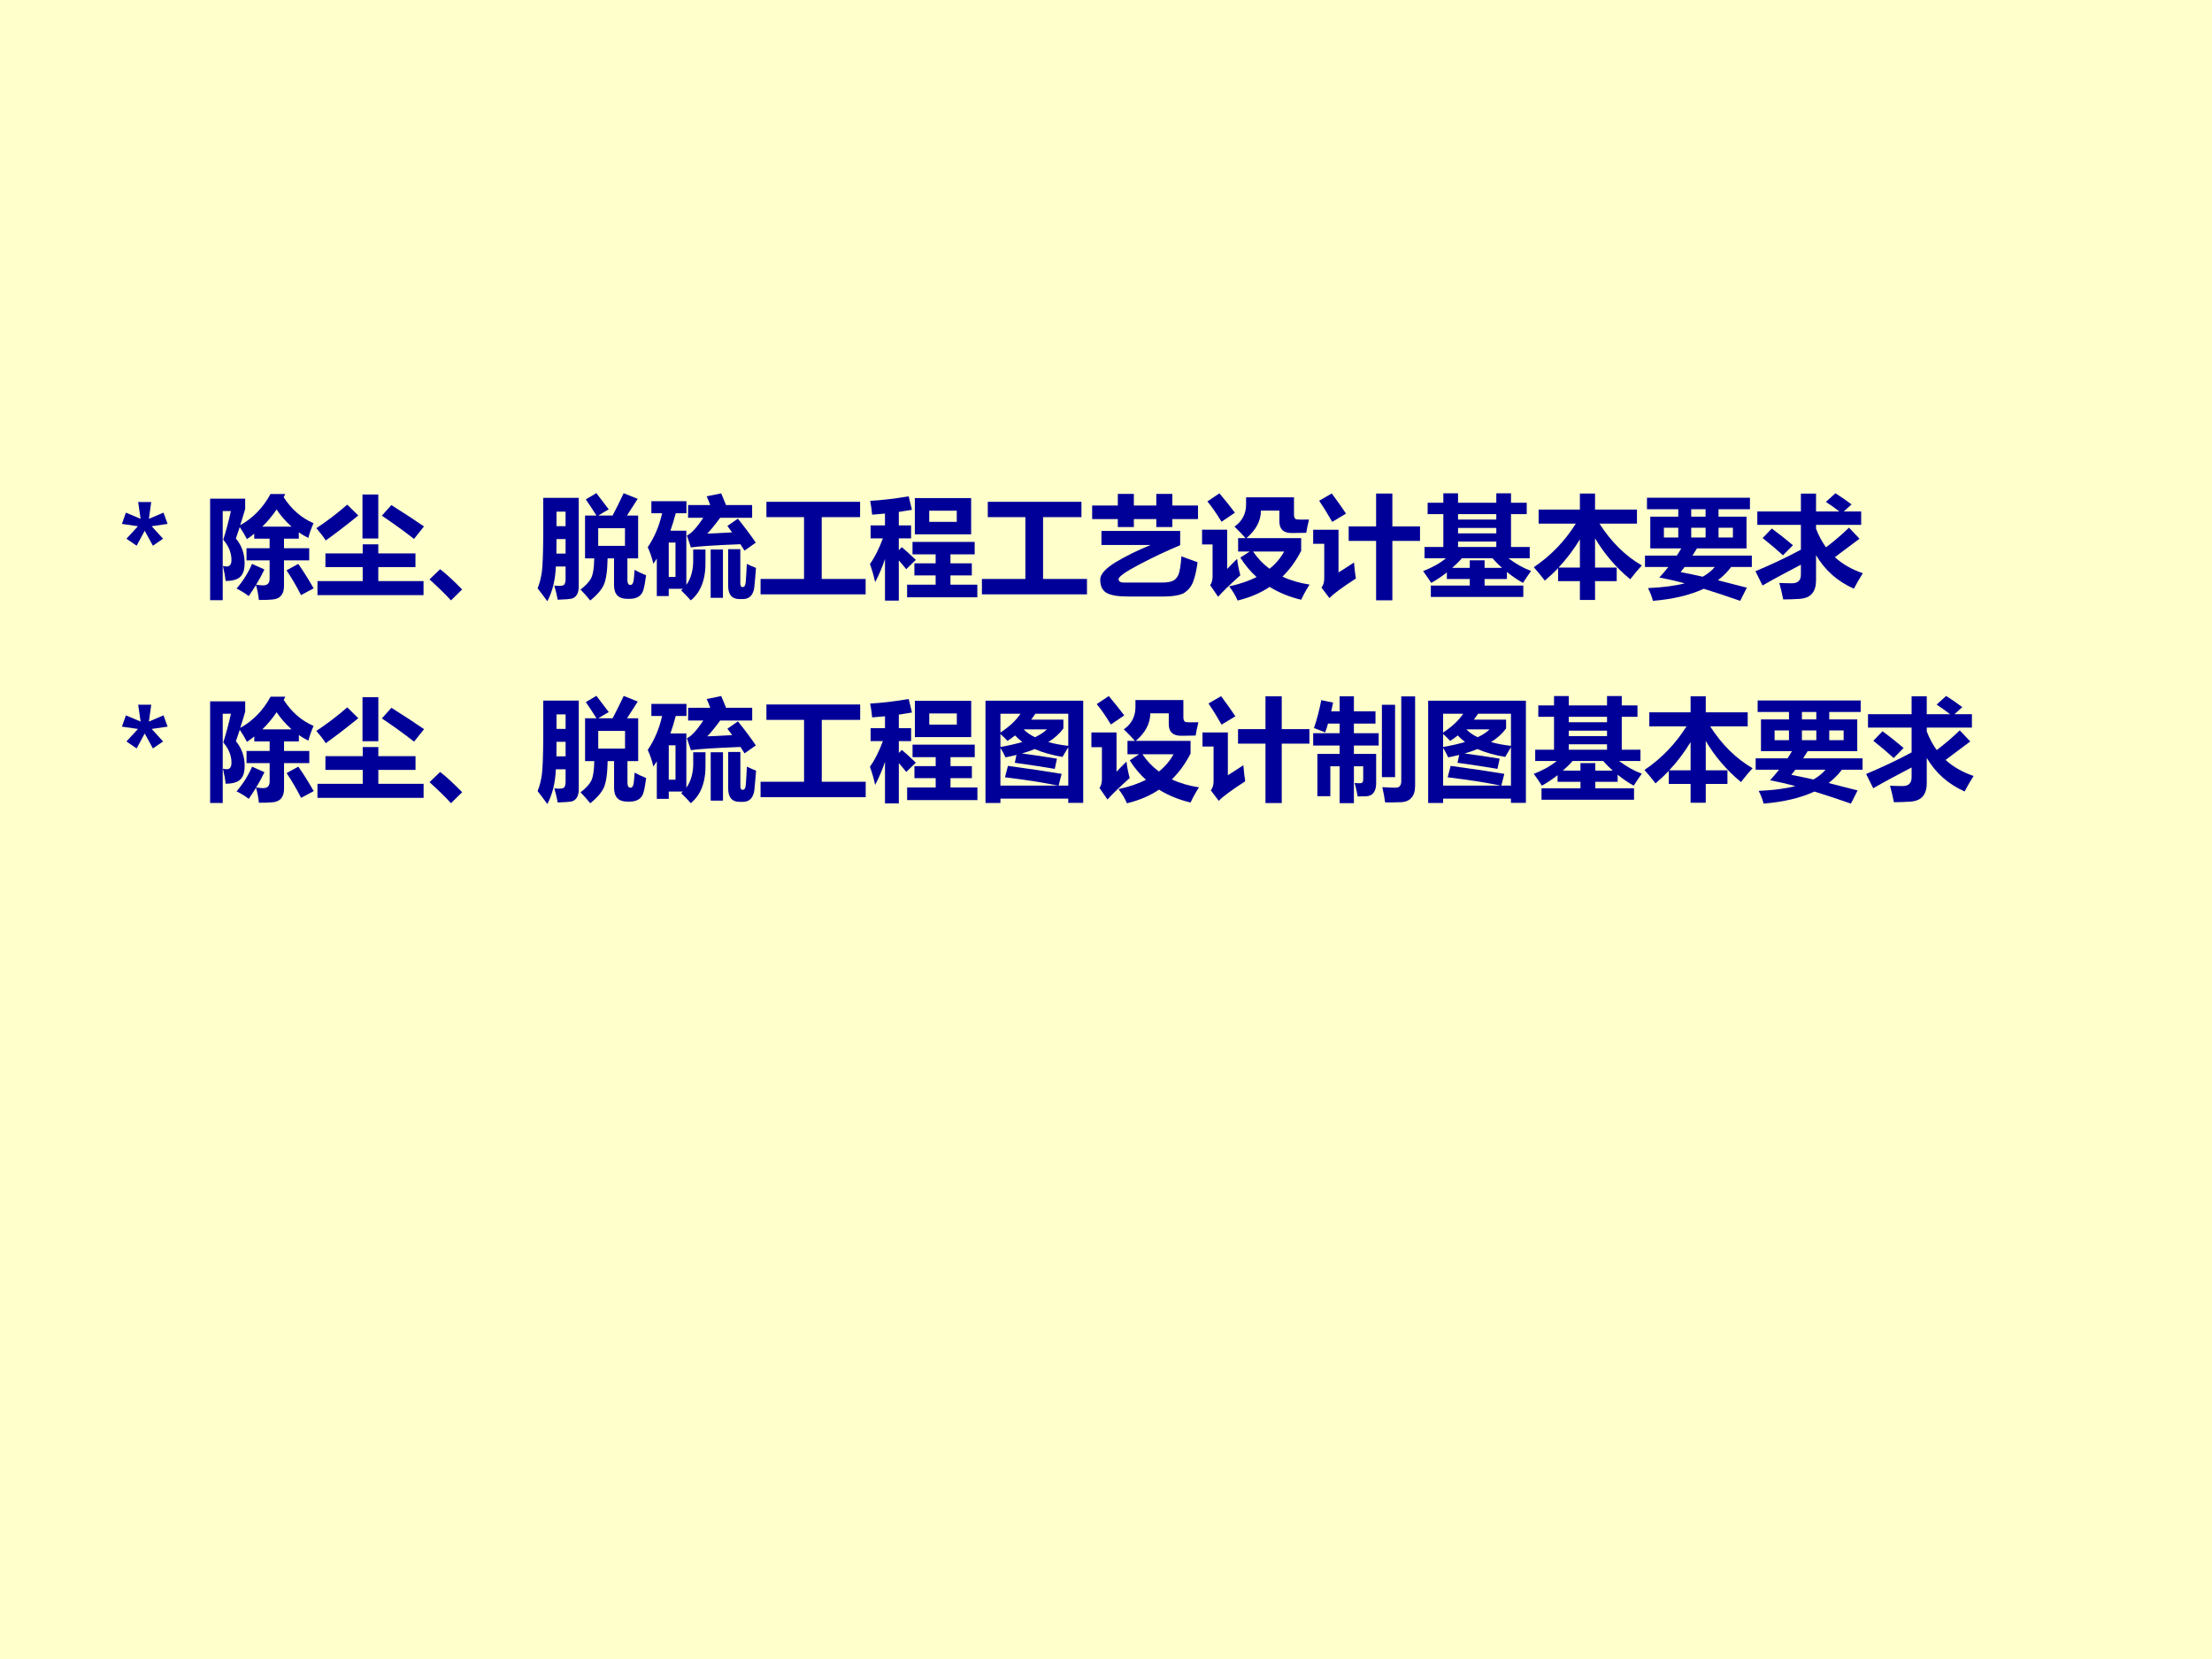
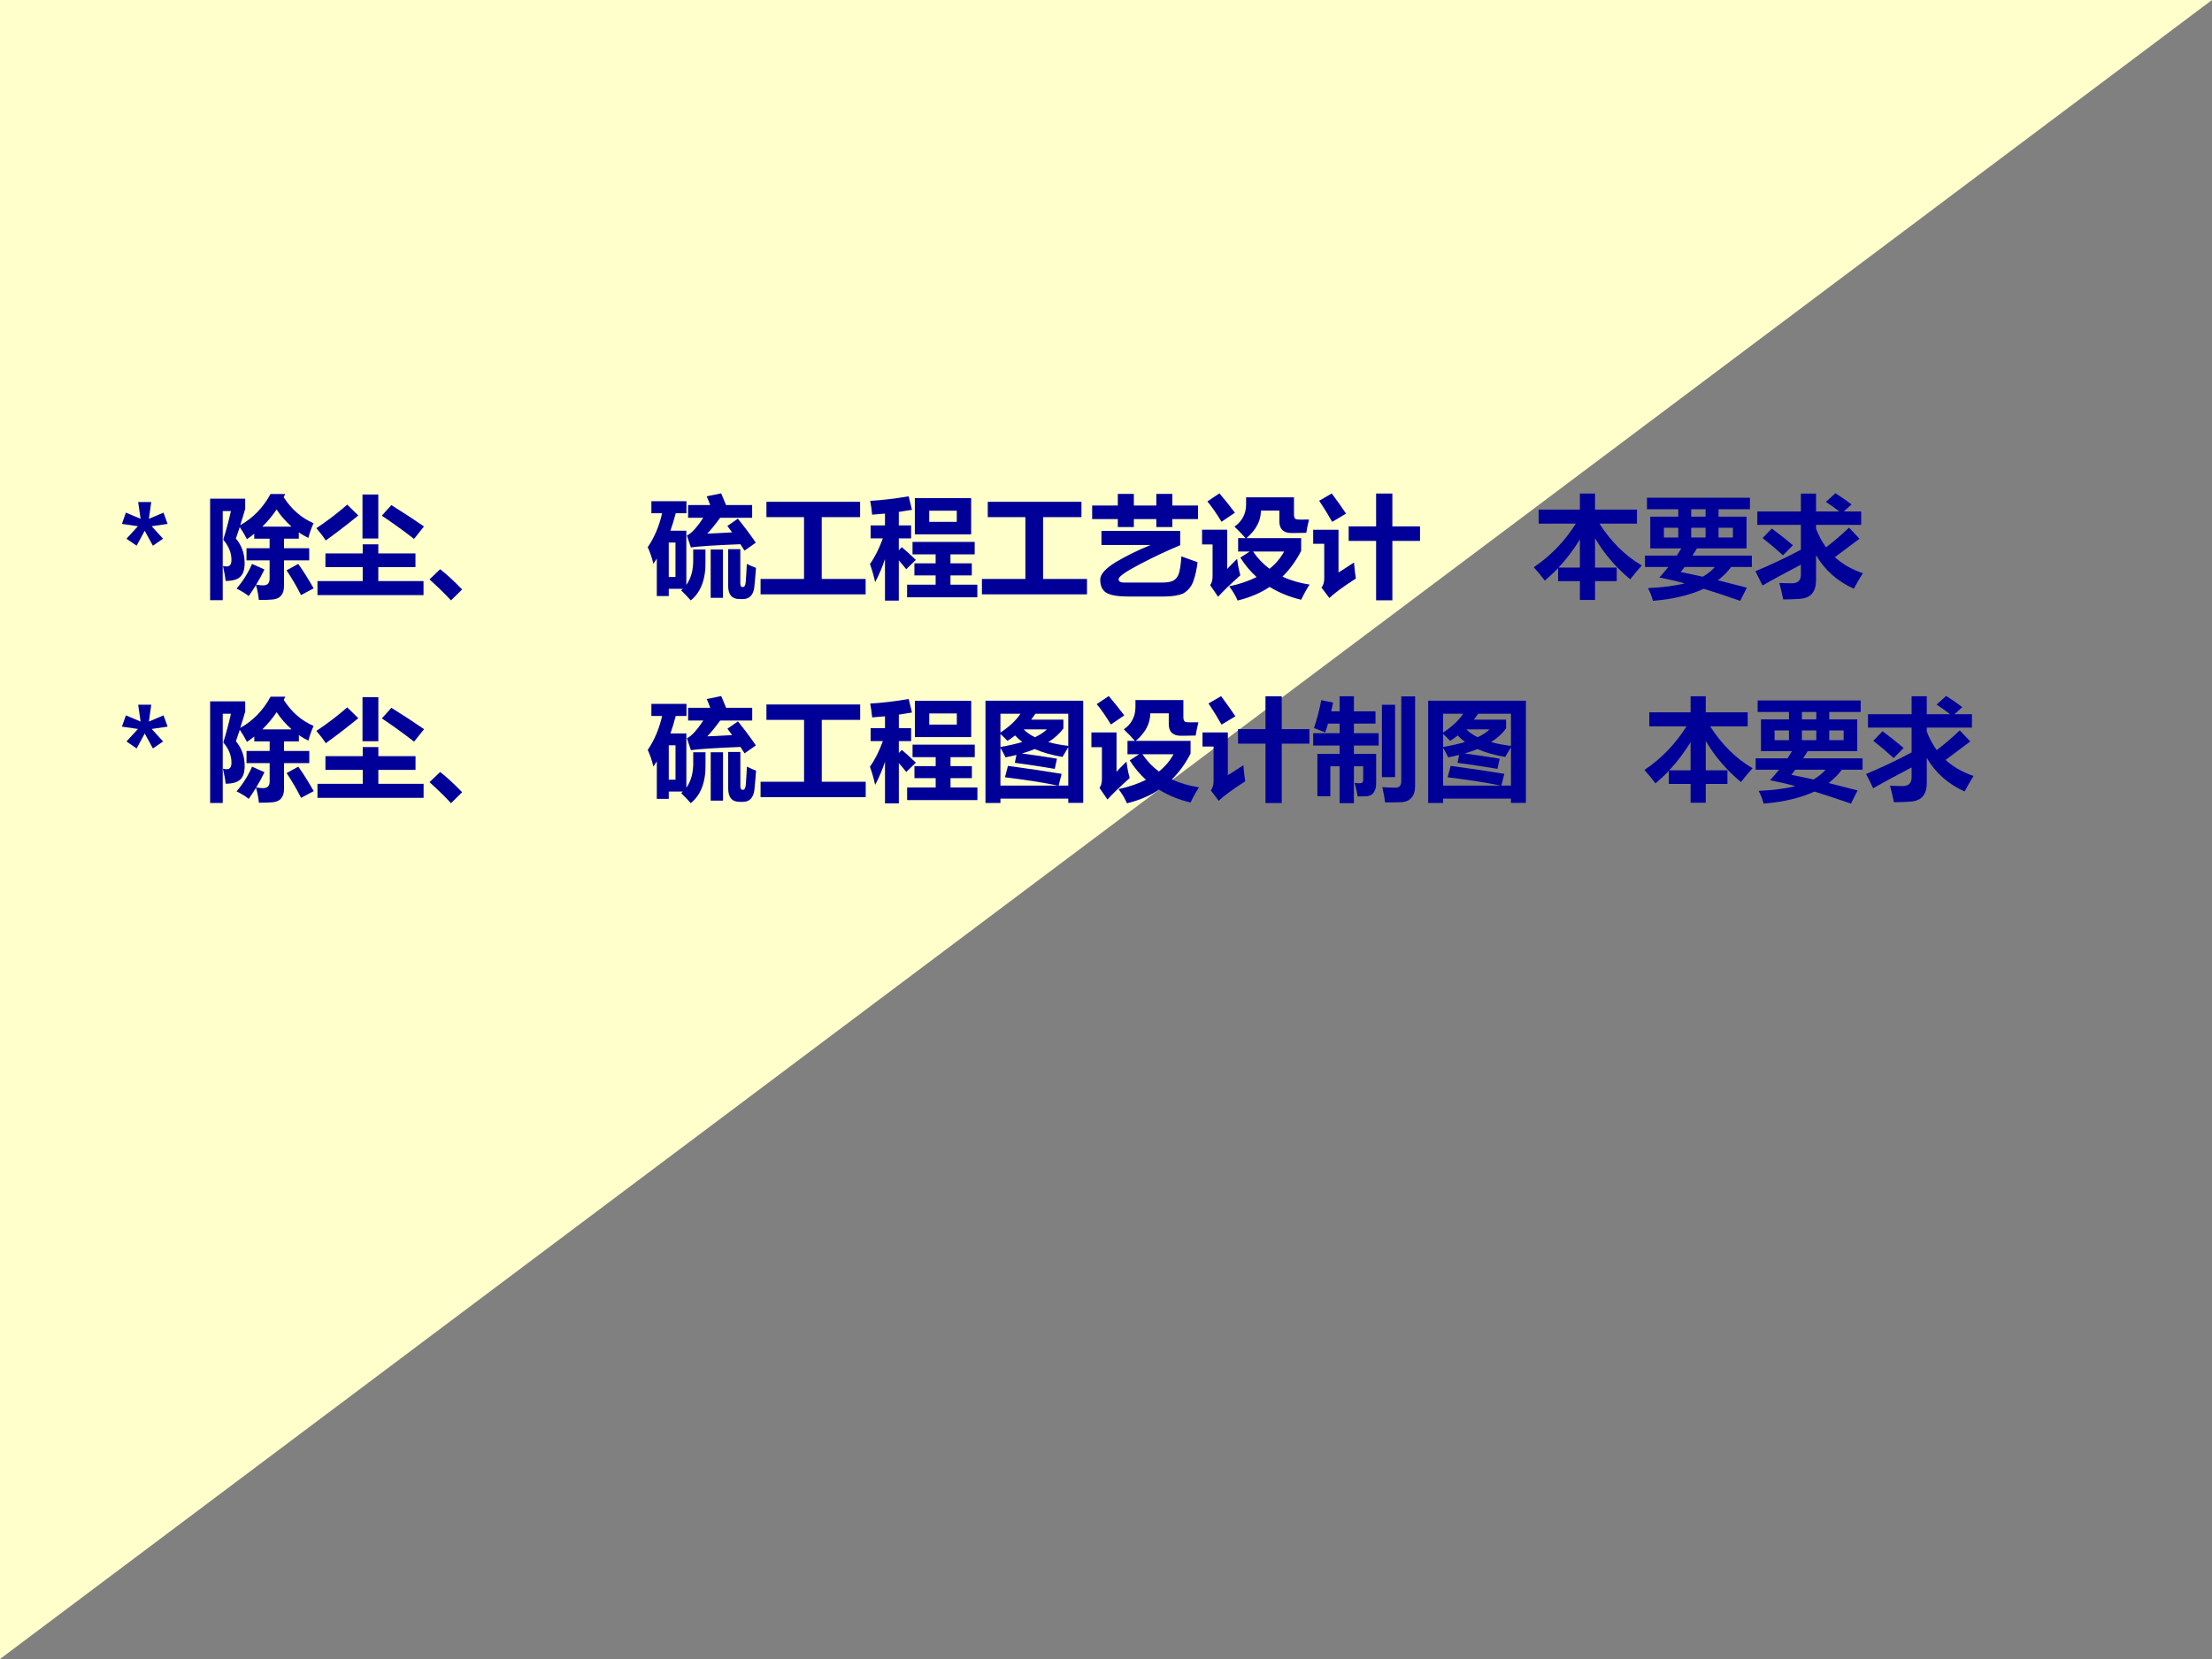
<svg xmlns="http://www.w3.org/2000/svg" xmlns:xlink="http://www.w3.org/1999/xlink" version="1.1" width="720pt" height="540pt" viewBox="0 0 720 540">
  <rect x="0" y="0" width="720" height="540" fill="#808080" stroke="none" />
  <g enable-background="new">
    <g>
      <g id="Layer-1" data-name="Artifact">
        <clipPath id="cp78">
-           <path transform="matrix(1,0,0,-1,0,540)" d="M 0 0 L 720 0 L 720 540 L 0 540 Z " fill-rule="evenodd" />
+           <path transform="matrix(1,0,0,-1,0,540)" d="M 0 0 L 720 540 L 0 540 Z " fill-rule="evenodd" />
        </clipPath>
        <g clip-path="url(#cp78)">
          <path transform="matrix(1,0,0,-1,0,540)" d="M 0 0 L 720 0 L 720 540 L 0 540 Z " fill="#ffffcc" fill-rule="evenodd" />
        </g>
      </g>
      <g id="Layer-1" data-name="Span">
        <clipPath id="cp79">
          <path transform="matrix(1,0,0,-1,0,540)" d="M 0 0 L 720 0 L 720 540 L 0 540 Z " fill-rule="evenodd" />
        </clipPath>
        <g clip-path="url(#cp79)">
          <symbol id="font_50_10">
            <path d="M .413 .197 L .269 .176 L .372 .063 L .28 0 L .206 .135 L .133 0 L .041 .063 L .145 .176 L 0 .197 L .036 .299 L .169 .243 L .147 .395 L .265 .395 L .244 .243 L .376 .299 L .413 .197 Z " />
          </symbol>
          <symbol id="font_50_3">
            <path d="M -2147483500 -2147483500 Z " />
          </symbol>
          <use xlink:href="#font_50_10" transform="matrix(36,0,0,-36,39.682,177.622)" fill="#000099" />
          <use xlink:href="#font_50_3" transform="matrix(36,0,0,-36,77309400000,-77309400000)" fill="#000099" />
        </g>
      </g>
      <g id="Layer-1" data-name="Span">
        <clipPath id="cp81">
          <path transform="matrix(1,0,0,-1,0,540)" d="M 0 0 L 720 0 L 720 540 L 0 540 Z " fill-rule="evenodd" />
        </clipPath>
        <g clip-path="url(#cp81)">
          <symbol id="font_52_b63">
            <path d="M .679 .96 L .665 .931 C .736 .821 .826 .743 .935 .696 C .916 .654 .9 .61 .888 .563 C .857 .578 .828 .595 .802 .614 L .802 .556 L .668 .556 L .668 .47 L .896 .47 L .896 .36 L .668 .36 L .668 .128 C .668 .052 .632 .011 .562 .006 C .537 .003 .497 .002 .441 .002 C .436 .049 .427 .095 .415 .138 C .395 .105 .373 .072 .349 .037 C .319 .061 .283 .083 .239 .105 C .299 .175 .345 .249 .379 .328 L .491 .278 C .47 .233 .445 .187 .416 .14 C .443 .136 .464 .134 .479 .134 C .519 .134 .538 .154 .538 .195 L .538 .36 L .329 .36 L .329 .47 L .538 .47 L .538 .556 L .399 .556 L .399 .601 C .378 .584 .356 .567 .333 .552 C .313 .59 .292 .626 .268 .661 C .256 .625 .244 .59 .233 .558 C .286 .494 .312 .42 .312 .336 C .312 .279 .3 .239 .275 .214 C .249 .187 .204 .174 .14 .174 C .136 .214 .128 .259 .116 .31 C .131 .306 .142 .305 .151 .305 C .179 .305 .193 .325 .193 .364 C .193 .427 .169 .488 .119 .547 C .147 .637 .17 .724 .188 .806 L .114 .806 L .114 0 L 0 0 L 0 .918 L .317 .918 L .317 .825 C .302 .773 .287 .724 .272 .678 C .389 .743 .48 .838 .546 .96 L .679 .96 M .797 .328 C .841 .266 .887 .193 .936 .107 L .822 .046 C .78 .129 .736 .203 .691 .27 L .797 .328 M .601 .82 C .564 .765 .521 .713 .472 .665 L .736 .665 C .684 .712 .638 .764 .601 .82 Z " />
          </symbol>
          <symbol id="font_52_637">
            <path d="M .417 .91 L .56 .91 L .56 .512 L .417 .512 L .417 .91 M .279 .818 L .379 .72 C .286 .644 .188 .568 .085 .494 C .062 .53 .033 .567 0 .605 C .102 .673 .195 .744 .279 .818 M .592 .718 L .678 .814 C .795 .741 .893 .676 .973 .621 L .883 .508 C .788 .582 .691 .652 .592 .718 M .01 .127 L .419 .127 L .419 .253 L .082 .253 L .082 .377 L .419 .377 L .419 .459 L .56 .459 L .56 .377 L .896 .377 L .896 .253 L .56 .253 L .56 .127 L .969 .127 L .969 0 L .01 0 L .01 .127 Z " />
          </symbol>
          <symbol id="font_52_6f9d">
            <path d="M .295 .099 L .194 0 C .146 .053 .081 .116 0 .19 L .096 .282 C .153 .238 .219 .177 .295 .099 Z " />
          </symbol>
          <symbol id="font_52_9dc">
-             <path d="M .778 .977 L .905 .926 L .808 .775 L .909 .775 L .909 .388 L .812 .388 L .812 .192 C .812 .163 .821 .148 .837 .148 L .842 .148 C .852 .148 .859 .156 .864 .171 C .869 .186 .873 .224 .877 .284 C .908 .267 .943 .25 .981 .235 C .973 .179 .966 .136 .958 .108 C .951 .08 .937 .059 .916 .044 C .895 .03 .868 .022 .833 .022 L .81 .022 C .731 .022 .691 .063 .691 .146 L .691 .388 L .633 .388 C .631 .268 .618 .186 .595 .141 C .572 .097 .533 .052 .476 .007 C .446 .044 .416 .077 .388 .106 C .435 .142 .467 .176 .484 .209 C .501 .243 .511 .302 .512 .388 L .429 .388 L .429 .775 L .532 .775 C .501 .824 .469 .873 .436 .921 L .531 .978 L .643 .831 C .608 .811 .577 .793 .549 .775 L .678 .775 C .712 .839 .745 .906 .778 .977 M .79 .501 L .79 .661 L .548 .661 L .548 .501 L .79 .501 M .165 .314 C .16 .193 .135 .089 .088 0 C .055 .046 .025 .085 0 .117 C .019 .163 .031 .214 .039 .269 C .046 .324 .05 .435 .051 .602 L .051 .935 L .372 .935 L .372 .133 C .372 .102 .366 .077 .355 .059 C .344 .041 .328 .029 .309 .024 C .29 .02 .248 .016 .182 .014 C .174 .055 .164 .097 .151 .142 C .167 .14 .182 .139 .196 .139 C .222 .139 .238 .144 .244 .155 C .25 .167 .253 .179 .253 .193 L .253 .314 L .165 .314 M .253 .81 L .171 .81 L .171 .679 L .253 .679 L .253 .81 M .17 .431 L .253 .431 L .253 .562 L .171 .562 C .171 .534 .171 .49 .17 .431 Z " />
-           </symbol>
+             </symbol>
          <symbol id="font_52_4ad9">
            <path d="M .35 .788 L .253 .788 C .239 .733 .223 .681 .205 .63 L .349 .63 L .349 .14 C .393 .201 .414 .281 .411 .381 L .411 .46 L .522 .46 L .522 .359 C .526 .195 .482 .076 .389 0 C .369 .023 .34 .054 .302 .091 C .308 .096 .313 .101 .318 .105 L .19 .105 L .19 .039 L .082 .039 L .082 .378 C .072 .362 .061 .346 .051 .331 C .038 .386 .021 .437 0 .481 C .061 .571 .104 .673 .13 .788 L .033 .788 L .033 .897 L .35 .897 L .35 .788 M .365 .862 L .565 .862 C .555 .89 .544 .916 .533 .941 L .664 .968 C .676 .94 .691 .905 .708 .862 L .944 .862 L .944 .747 L .655 .747 C .606 .681 .567 .633 .538 .604 C .56 .604 .634 .608 .763 .615 C .748 .635 .734 .654 .72 .673 L .815 .739 C .877 .662 .931 .59 .977 .522 L .875 .45 C .863 .47 .85 .489 .838 .508 C .606 .499 .457 .489 .39 .479 L .354 .587 C .393 .604 .443 .657 .502 .747 L .365 .747 L .365 .862 M .896 .33 C .929 .314 .957 .302 .979 .294 C .975 .237 .969 .177 .963 .114 C .952 .046 .918 .012 .86 .012 L .831 .012 C .761 .012 .727 .052 .727 .134 L .727 .463 L .837 .463 L .837 .155 C .837 .132 .843 .121 .856 .121 L .861 .121 C .875 .121 .883 .136 .886 .166 C .89 .216 .893 .271 .896 .33 M .569 .46 L .68 .46 L .68 .023 L .569 .023 L .569 .46 M .251 .523 L .19 .523 L .19 .212 L .251 .212 L .251 .523 Z " />
          </symbol>
          <symbol id="font_52_656">
            <path d="M 0 .139 L .393 .139 L .393 .698 L .053 .698 L .053 .837 L .9 .837 L .9 .698 L .553 .698 L .553 .139 L .95 .139 L .95 0 L 0 0 L 0 .139 Z " />
          </symbol>
          <symbol id="font_52_938">
            <path d="M .006 .68 L .136 .68 L .136 .787 C .097 .783 .058 .78 .02 .777 C .015 .827 .009 .868 .002 .902 C .105 .908 .221 .921 .35 .943 L .38 .821 C .34 .814 .3 .808 .261 .802 L .261 .68 L .372 .68 L .372 .563 L .261 .563 L .261 .456 L .288 .483 C .321 .456 .363 .418 .415 .368 L .328 .284 C .305 .313 .283 .34 .261 .364 L .261 0 L .136 0 L .136 .376 C .112 .303 .082 .233 .047 .167 C .035 .223 .019 .278 0 .331 C .043 .391 .082 .468 .117 .563 L .006 .563 L .006 .68 M .406 .927 L .915 .927 L .915 .599 L .406 .599 L .406 .927 M .785 .813 L .536 .813 L .536 .712 L .785 .712 L .785 .813 M .336 .144 L .594 .144 L .594 .228 L .402 .228 L .402 .337 L .594 .337 L .594 .418 L .385 .418 L .385 .531 L .947 .531 L .947 .418 L .728 .418 L .728 .337 L .921 .337 L .921 .228 L .728 .228 L .728 .144 L .971 .144 L .971 .03 L .336 .03 L .336 .144 Z " />
          </symbol>
          <symbol id="font_52_9fa">
            <path d="M 0 .823 L .232 .823 L .232 .928 L .377 .928 L .377 .823 L .58 .823 L .58 .928 L .725 .928 L .725 .823 L .957 .823 L .957 .7 L .725 .7 L .725 .628 L .58 .628 L .58 .7 L .377 .7 L .377 .628 L .232 .628 L .232 .7 L 0 .7 L 0 .823 M .796 .593 L .796 .464 C .681 .416 .559 .359 .431 .292 C .303 .225 .239 .18 .239 .157 C .239 .136 .256 .126 .289 .126 L .625 .126 C .675 .126 .711 .132 .732 .143 C .754 .154 .771 .174 .782 .202 C .793 .231 .801 .285 .807 .363 L .953 .31 C .945 .244 .932 .187 .915 .139 C .898 .09 .867 .053 .821 .026 C .778 .009 .721 0 .65 0 L .323 0 C .233 0 .168 .011 .13 .033 C .092 .055 .073 .095 .073 .153 C .073 .201 .12 .253 .212 .31 C .305 .366 .411 .418 .529 .466 L .084 .466 L .084 .593 L .796 .593 Z " />
          </symbol>
          <symbol id="font_52_a66">
            <path d="M .157 .969 C .211 .905 .257 .847 .297 .794 L .176 .712 C .129 .789 .086 .851 .048 .896 L .157 .969 M .967 .732 C .954 .68 .946 .64 .942 .612 C .882 .611 .838 .61 .81 .61 C .736 .61 .699 .645 .699 .715 L .699 .813 L .532 .813 C .532 .721 .488 .638 .401 .564 L .896 .564 L .896 .449 C .85 .359 .793 .281 .727 .216 C .799 .182 .881 .158 .972 .144 C .946 .104 .92 .058 .896 .007 C .79 .032 .695 .071 .611 .123 C .527 .067 .43 .026 .321 0 C .304 .041 .279 .084 .245 .128 C .34 .148 .422 .177 .493 .212 C .437 .263 .388 .321 .346 .388 L .431 .443 L .326 .443 L .326 .564 L .393 .564 C .367 .594 .334 .629 .293 .668 C .363 .717 .398 .785 .398 .869 L .398 .933 L .831 .933 L .831 .776 C .831 .751 .839 .737 .854 .734 C .87 .731 .907 .731 .967 .732 M .61 .287 C .666 .332 .71 .384 .742 .443 L .461 .443 C .502 .382 .552 .33 .61 .287 M .317 .377 C .323 .327 .332 .278 .346 .228 C .255 .147 .188 .082 .145 .034 L .073 .139 C .087 .157 .094 .182 .095 .215 L .095 .507 L 0 .507 L 0 .64 L .227 .64 L .227 .285 C .245 .305 .275 .335 .317 .377 Z " />
          </symbol>
          <symbol id="font_52_a5a">
            <path d="M .168 .966 C .219 .897 .262 .837 .297 .784 L .172 .709 C .14 .766 .101 .83 .054 .9 L .168 .966 M .321 .668 L .569 .668 L .569 .965 L .716 .965 L .716 .668 L .966 .668 L .966 .537 L .716 .537 L .716 0 L .569 0 L .569 .537 L .321 .537 L .321 .668 M .369 .342 C .374 .281 .38 .233 .386 .197 C .261 .116 .181 .057 .147 .02 L .075 .115 C .091 .135 .1 .162 .1 .197 L .1 .511 L 0 .511 L 0 .638 L .229 .638 L .229 .252 C .256 .268 .303 .298 .369 .342 Z " />
          </symbol>
          <symbol id="font_52_5c1">
-             <path d="M .976 .235 C .949 .197 .925 .161 .903 .127 C .853 .155 .804 .188 .758 .226 L .758 .162 L .556 .162 L .556 .103 L .906 .103 L .906 0 L .07 0 L .07 .103 L .422 .103 L .422 .162 L .215 .162 L .215 .222 C .17 .186 .122 .154 .073 .127 C .054 .157 .03 .193 0 .234 C .081 .265 .15 .303 .207 .35 L .013 .35 L .013 .452 L .183 .452 L .183 .749 L .041 .749 L .041 .852 L .183 .852 L .183 .937 L .316 .937 L .316 .852 L .662 .852 L .662 .937 L .795 .937 L .795 .852 L .937 .852 L .937 .749 L .795 .749 L .795 .452 L .964 .452 L .964 .35 L .771 .35 C .84 .298 .909 .26 .976 .235 M .316 .7 L .662 .7 L .662 .749 L .316 .749 L .316 .7 M .316 .575 L .662 .575 L .662 .624 L .316 .624 L .316 .575 M .316 .452 L .662 .452 L .662 .501 L .316 .501 L .316 .452 M .422 .331 L .556 .331 L .556 .263 L .714 .263 C .684 .289 .655 .318 .627 .35 L .351 .35 C .323 .318 .293 .289 .263 .263 L .422 .263 L .422 .331 Z " />
-           </symbol>
+             </symbol>
          <symbol id="font_52_7af">
            <path d="M .044 .817 L .417 .817 L .417 .962 L .554 .962 L .554 .817 L .933 .817 L .933 .69 L .594 .69 C .7 .525 .827 .399 .977 .312 C .949 .282 .914 .241 .872 .187 C .742 .295 .636 .419 .554 .558 L .554 .293 L .75 .293 L .75 .17 L .554 .17 L .554 0 L .417 0 L .417 .17 L .22 .17 L .22 .288 C .182 .248 .142 .211 .1 .175 C .064 .222 .031 .262 0 .296 C .154 .4 .281 .532 .38 .69 L .044 .69 L .044 .817 M .224 .293 L .417 .293 L .417 .548 C .361 .456 .297 .371 .224 .293 Z " />
          </symbol>
          <symbol id="font_52_a4c">
            <path d="M 0 .409 L .288 .409 C .302 .431 .316 .452 .328 .474 L .048 .474 L .048 .761 L .301 .761 L .301 .828 L .018 .828 L .018 .932 L .949 .932 L .949 .828 L .665 .828 L .665 .761 L .918 .761 L .918 .474 L .47 .474 C .456 .451 .443 .43 .429 .409 L .966 .409 L .966 .306 L .779 .306 C .745 .261 .705 .221 .659 .186 L .921 .119 L .861 0 C .742 .042 .631 .078 .531 .109 C .408 .052 .255 .015 .072 0 C .062 .037 .048 .076 .027 .115 C .157 .121 .268 .135 .359 .158 C .274 .181 .198 .198 .13 .211 C .159 .243 .186 .274 .211 .306 L 0 .306 L 0 .409 M .418 .761 L .548 .761 L .548 .828 L .418 .828 L .418 .761 M .418 .573 L .548 .573 L .548 .661 L .418 .661 L .418 .573 M .171 .573 L .301 .573 L .301 .661 L .171 .661 L .171 .573 M .795 .573 L .795 .661 L .665 .661 L .665 .573 L .795 .573 M .322 .26 C .375 .25 .442 .236 .522 .218 C .566 .243 .603 .272 .631 .306 L .358 .306 C .346 .289 .334 .274 .322 .26 Z " />
          </symbol>
          <symbol id="font_52_82d">
            <path d="M .941 .549 L .718 .382 C .787 .319 .871 .271 .971 .237 C .944 .195 .917 .148 .89 .097 C .742 .163 .628 .264 .548 .4 L .548 .173 C .548 .121 .536 .081 .512 .053 C .488 .024 .451 .009 .399 .005 C .348 .002 .299 0 .251 0 C .241 .052 .229 .102 .216 .149 C .26 .147 .298 .146 .33 .146 C .384 .146 .411 .172 .411 .225 L .411 .314 C .277 .244 .161 .182 .064 .126 L 0 .255 C .15 .318 .287 .383 .411 .45 L .411 .674 L .017 .674 L .017 .795 L .411 .795 L .411 .957 L .548 .957 L .548 .795 L .759 .795 C .72 .825 .68 .854 .637 .882 L .723 .96 C .77 .931 .819 .897 .869 .859 L .798 .795 L .956 .795 L .956 .674 L .548 .674 L .548 .639 C .572 .577 .602 .521 .638 .471 C .713 .528 .782 .587 .846 .649 L .941 .549 M .148 .641 C .215 .592 .278 .542 .339 .49 L .249 .399 C .192 .451 .131 .503 .065 .555 L .148 .641 Z " />
          </symbol>
          <use xlink:href="#font_52_b63" transform="matrix(36,0,0,-36,68.391,195.359)" fill="#000099" />
          <use xlink:href="#font_52_637" transform="matrix(36,0,0,-36,102.974,193.706)" fill="#000099" />
          <use xlink:href="#font_52_6f9d" transform="matrix(36,0,0,-36,139.806,195.429)" fill="#000099" />
          <use xlink:href="#font_52_9dc" transform="matrix(36,0,0,-36,174.987,195.71)" fill="#000099" />
          <use xlink:href="#font_52_4ad9" transform="matrix(36,0,0,-36,210.835,195.429)" fill="#000099" />
          <use xlink:href="#font_52_656" transform="matrix(36,0,0,-36,247.562,193.46)" fill="#000099" />
          <use xlink:href="#font_52_938" transform="matrix(36,0,0,-36,283.164,195.499)" fill="#000099" />
          <use xlink:href="#font_52_656" transform="matrix(36,0,0,-36,319.61,193.46)" fill="#000099" />
          <use xlink:href="#font_52_9fa" transform="matrix(36,0,0,-36,355.493,194.163)" fill="#000099" />
          <use xlink:href="#font_52_a66" transform="matrix(36,0,0,-36,391.271,195.464)" fill="#000099" />
          <use xlink:href="#font_52_a5a" transform="matrix(36,0,0,-36,427.436,195.394)" fill="#000099" />
          <use xlink:href="#font_52_5c1" transform="matrix(36,0,0,-36,463.214,194.304)" fill="#000099" />
          <use xlink:href="#font_52_7af" transform="matrix(36,0,0,-36,499.238,195.288)" fill="#000099" />
          <use xlink:href="#font_52_a4c" transform="matrix(36,0,0,-36,535.438,195.569)" fill="#000099" />
          <use xlink:href="#font_52_82d" transform="matrix(36,0,0,-36,571.391,195.112)" fill="#000099" />
        </g>
      </g>
      <g id="Layer-1" data-name="Span">
        <clipPath id="cp83">
          <path transform="matrix(1,0,0,-1,0,540)" d="M 0 0 L 720 0 L 720 540 L 0 540 Z " fill-rule="evenodd" />
        </clipPath>
        <g clip-path="url(#cp83)">
          <use xlink:href="#font_50_10" transform="matrix(36.024,0,0,-36.024,39.682,243.614)" fill="#000099" />
          <use xlink:href="#font_50_3" transform="matrix(36.024,0,0,-36.024,77360940000,-77360940000)" fill="#000099" />
        </g>
        <clipPath id="cp84">
          <path transform="matrix(1,0,0,-1,0,540)" d="M 0 0 L 720 0 L 720 540 L 0 540 Z " fill-rule="evenodd" />
        </clipPath>
        <g clip-path="url(#cp84)">
          <symbol id="font_52_5a2">
            <path d="M 0 0 L 0 .924 L .883 .924 L .883 .001 L .748 .001 L .748 .039 L .135 .039 L .135 0 L 0 0 M .704 .753 L .704 .673 C .67 .627 .625 .586 .568 .55 C .621 .535 .681 .524 .748 .516 L .748 .806 L .451 .806 C .439 .788 .426 .77 .413 .753 L .704 .753 M .316 .806 L .135 .806 L .135 .636 C .216 .69 .277 .746 .316 .806 M .447 .594 C .492 .615 .528 .639 .555 .665 L .345 .665 C .371 .638 .405 .614 .447 .594 M .199 .561 C .182 .579 .161 .6 .135 .623 L .135 .506 C .21 .519 .276 .534 .333 .551 C .309 .569 .287 .589 .267 .61 C .246 .593 .223 .576 .199 .561 M .203 .335 C .375 .312 .537 .288 .688 .263 L .661 .157 L .748 .157 L .748 .504 C .734 .481 .716 .451 .696 .416 C .6 .432 .516 .456 .445 .487 C .409 .472 .37 .459 .329 .447 C .437 .433 .542 .418 .646 .4 L .626 .308 C .519 .326 .398 .345 .265 .363 L .28 .434 C .248 .426 .215 .419 .181 .412 C .169 .439 .153 .468 .135 .498 L .135 .157 L .656 .157 C .524 .184 .364 .209 .176 .232 L .203 .335 Z " />
          </symbol>
          <symbol id="font_52_4f1">
            <path d="M .155 .063 L .038 .063 L .038 .445 L .239 .445 L .239 .521 L 0 .521 L 0 .632 L .239 .632 L .239 .719 L .134 .719 C .126 .69 .118 .663 .108 .639 C .08 .651 .047 .664 .007 .679 C .034 .757 .056 .841 .073 .931 L .18 .909 L .163 .83 L .239 .83 L .239 .966 L .368 .966 L .368 .83 L .563 .83 L .563 .719 L .368 .719 L .368 .632 L .592 .632 L .592 .521 L .368 .521 L .368 .445 L .569 .445 L .569 .181 C .569 .144 .562 .116 .546 .095 C .531 .074 .507 .063 .474 .062 C .441 .061 .417 .061 .402 .061 C .396 .096 .387 .136 .375 .183 C .392 .181 .408 .18 .423 .18 C .442 .18 .452 .19 .452 .212 L .452 .333 L .368 .333 L .368 0 L .239 0 L .239 .333 L .155 .333 L .155 .063 M .796 .965 L .921 .965 L .921 .158 C .921 .109 .91 .073 .887 .048 C .865 .023 .833 .01 .792 .009 C .751 .007 .704 .007 .65 .007 C .645 .045 .637 .091 .625 .145 C .676 .141 .716 .14 .745 .14 C .779 .14 .796 .16 .796 .2 L .796 .965 M .621 .889 L .74 .889 L .74 .235 L .621 .235 L .621 .889 Z " />
          </symbol>
          <use xlink:href="#font_52_b63" transform="matrix(36.024,0,0,-36.024,68.393,261.362)" fill="#000099" />
          <use xlink:href="#font_52_637" transform="matrix(36.024,0,0,-36.024,102.974,259.708)" fill="#000099" />
          <use xlink:href="#font_52_6f9d" transform="matrix(36.024,0,0,-36.024,139.807,261.432)" fill="#000099" />
          <use xlink:href="#font_52_9dc" transform="matrix(36.024,0,0,-36.024,174.987,261.713)" fill="#000099" />
          <use xlink:href="#font_52_4ad9" transform="matrix(36.024,0,0,-36.024,210.835,261.432)" fill="#000099" />
          <use xlink:href="#font_52_656" transform="matrix(36.024,0,0,-36.024,247.563,259.462)" fill="#000099" />
          <use xlink:href="#font_52_938" transform="matrix(36.024,0,0,-36.024,283.165,261.502)" fill="#000099" />
          <use xlink:href="#font_52_5a2" transform="matrix(36.024,0,0,-36.024,320.772,261.362)" fill="#000099" />
          <use xlink:href="#font_52_a66" transform="matrix(36.024,0,0,-36.024,355.248,261.467)" fill="#000099" />
          <use xlink:href="#font_52_a5a" transform="matrix(36.024,0,0,-36.024,391.412,261.397)" fill="#000099" />
          <use xlink:href="#font_52_4f1" transform="matrix(36.024,0,0,-36.024,427.436,261.432)" fill="#000099" />
          <use xlink:href="#font_52_5a2" transform="matrix(36.024,0,0,-36.024,464.868,261.362)" fill="#000099" />
          <use xlink:href="#font_52_5c1" transform="matrix(36.024,0,0,-36.024,499.238,260.306)" fill="#000099" />
          <use xlink:href="#font_52_7af" transform="matrix(36.024,0,0,-36.024,535.262,261.291)" fill="#000099" />
          <use xlink:href="#font_52_a4c" transform="matrix(36.024,0,0,-36.024,571.462,261.573)" fill="#000099" />
          <use xlink:href="#font_52_82d" transform="matrix(36.024,0,0,-36.024,607.416,261.115)" fill="#000099" />
        </g>
      </g>
    </g>
  </g>
</svg>